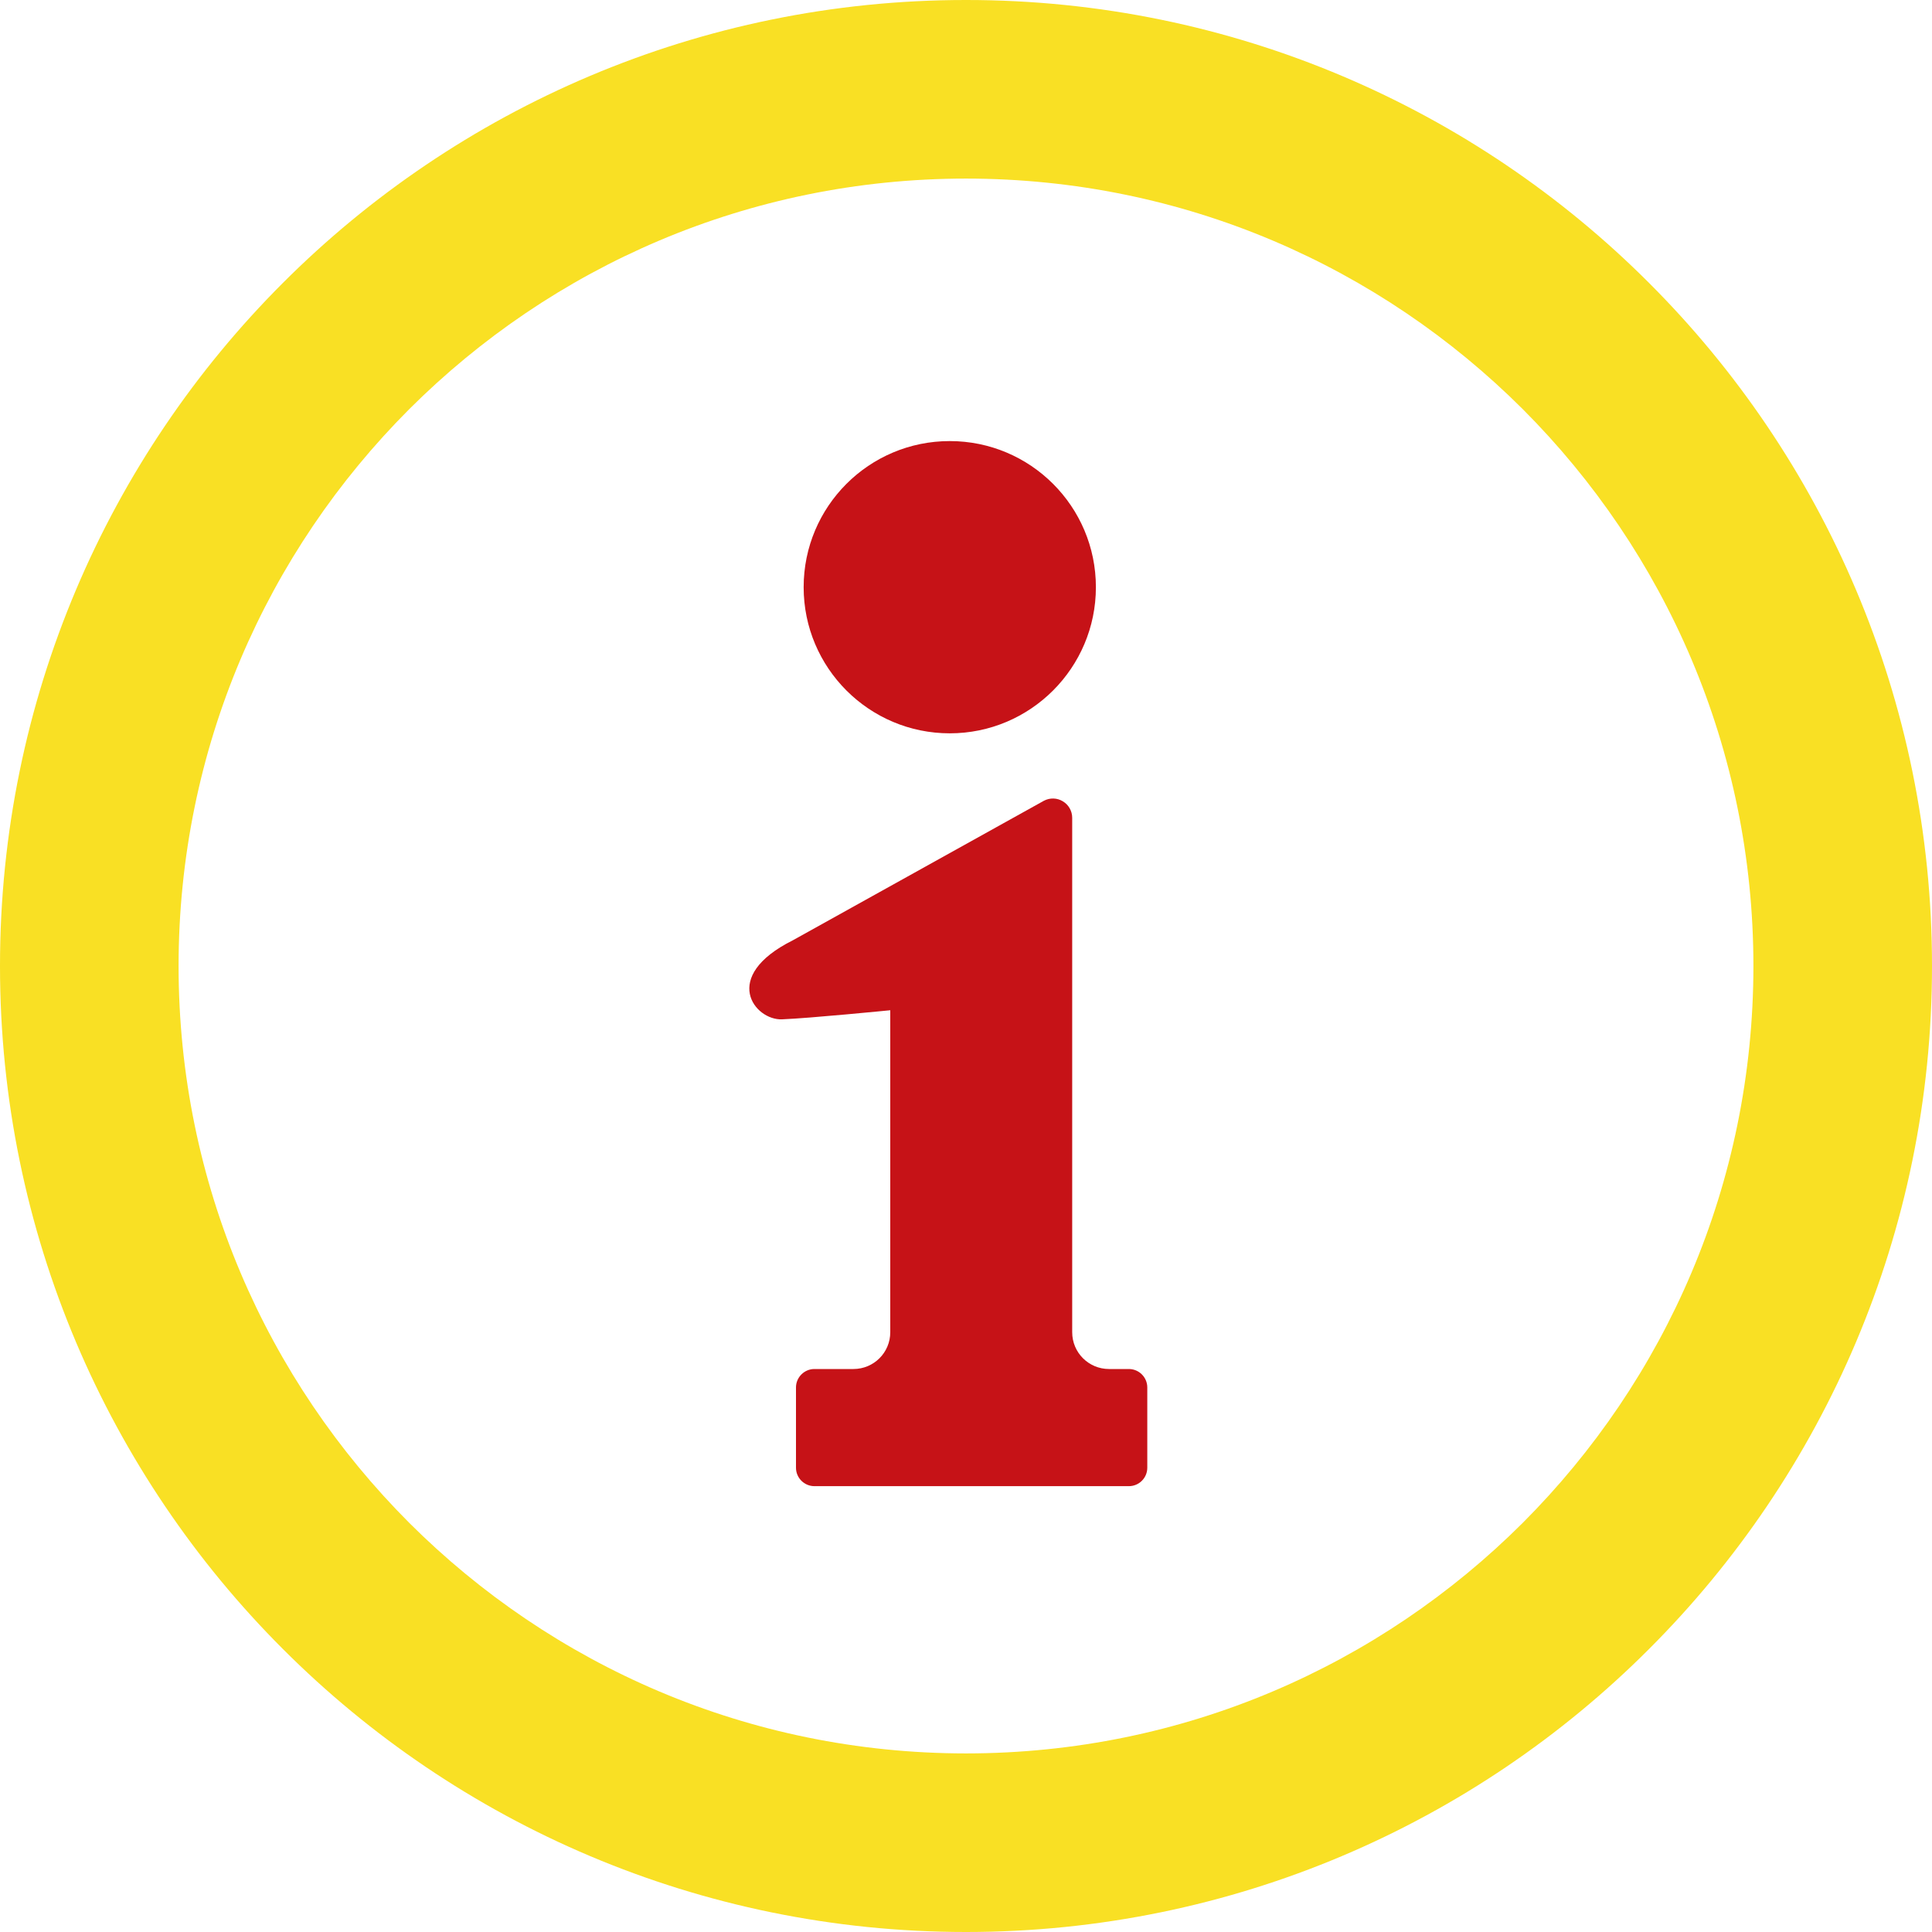
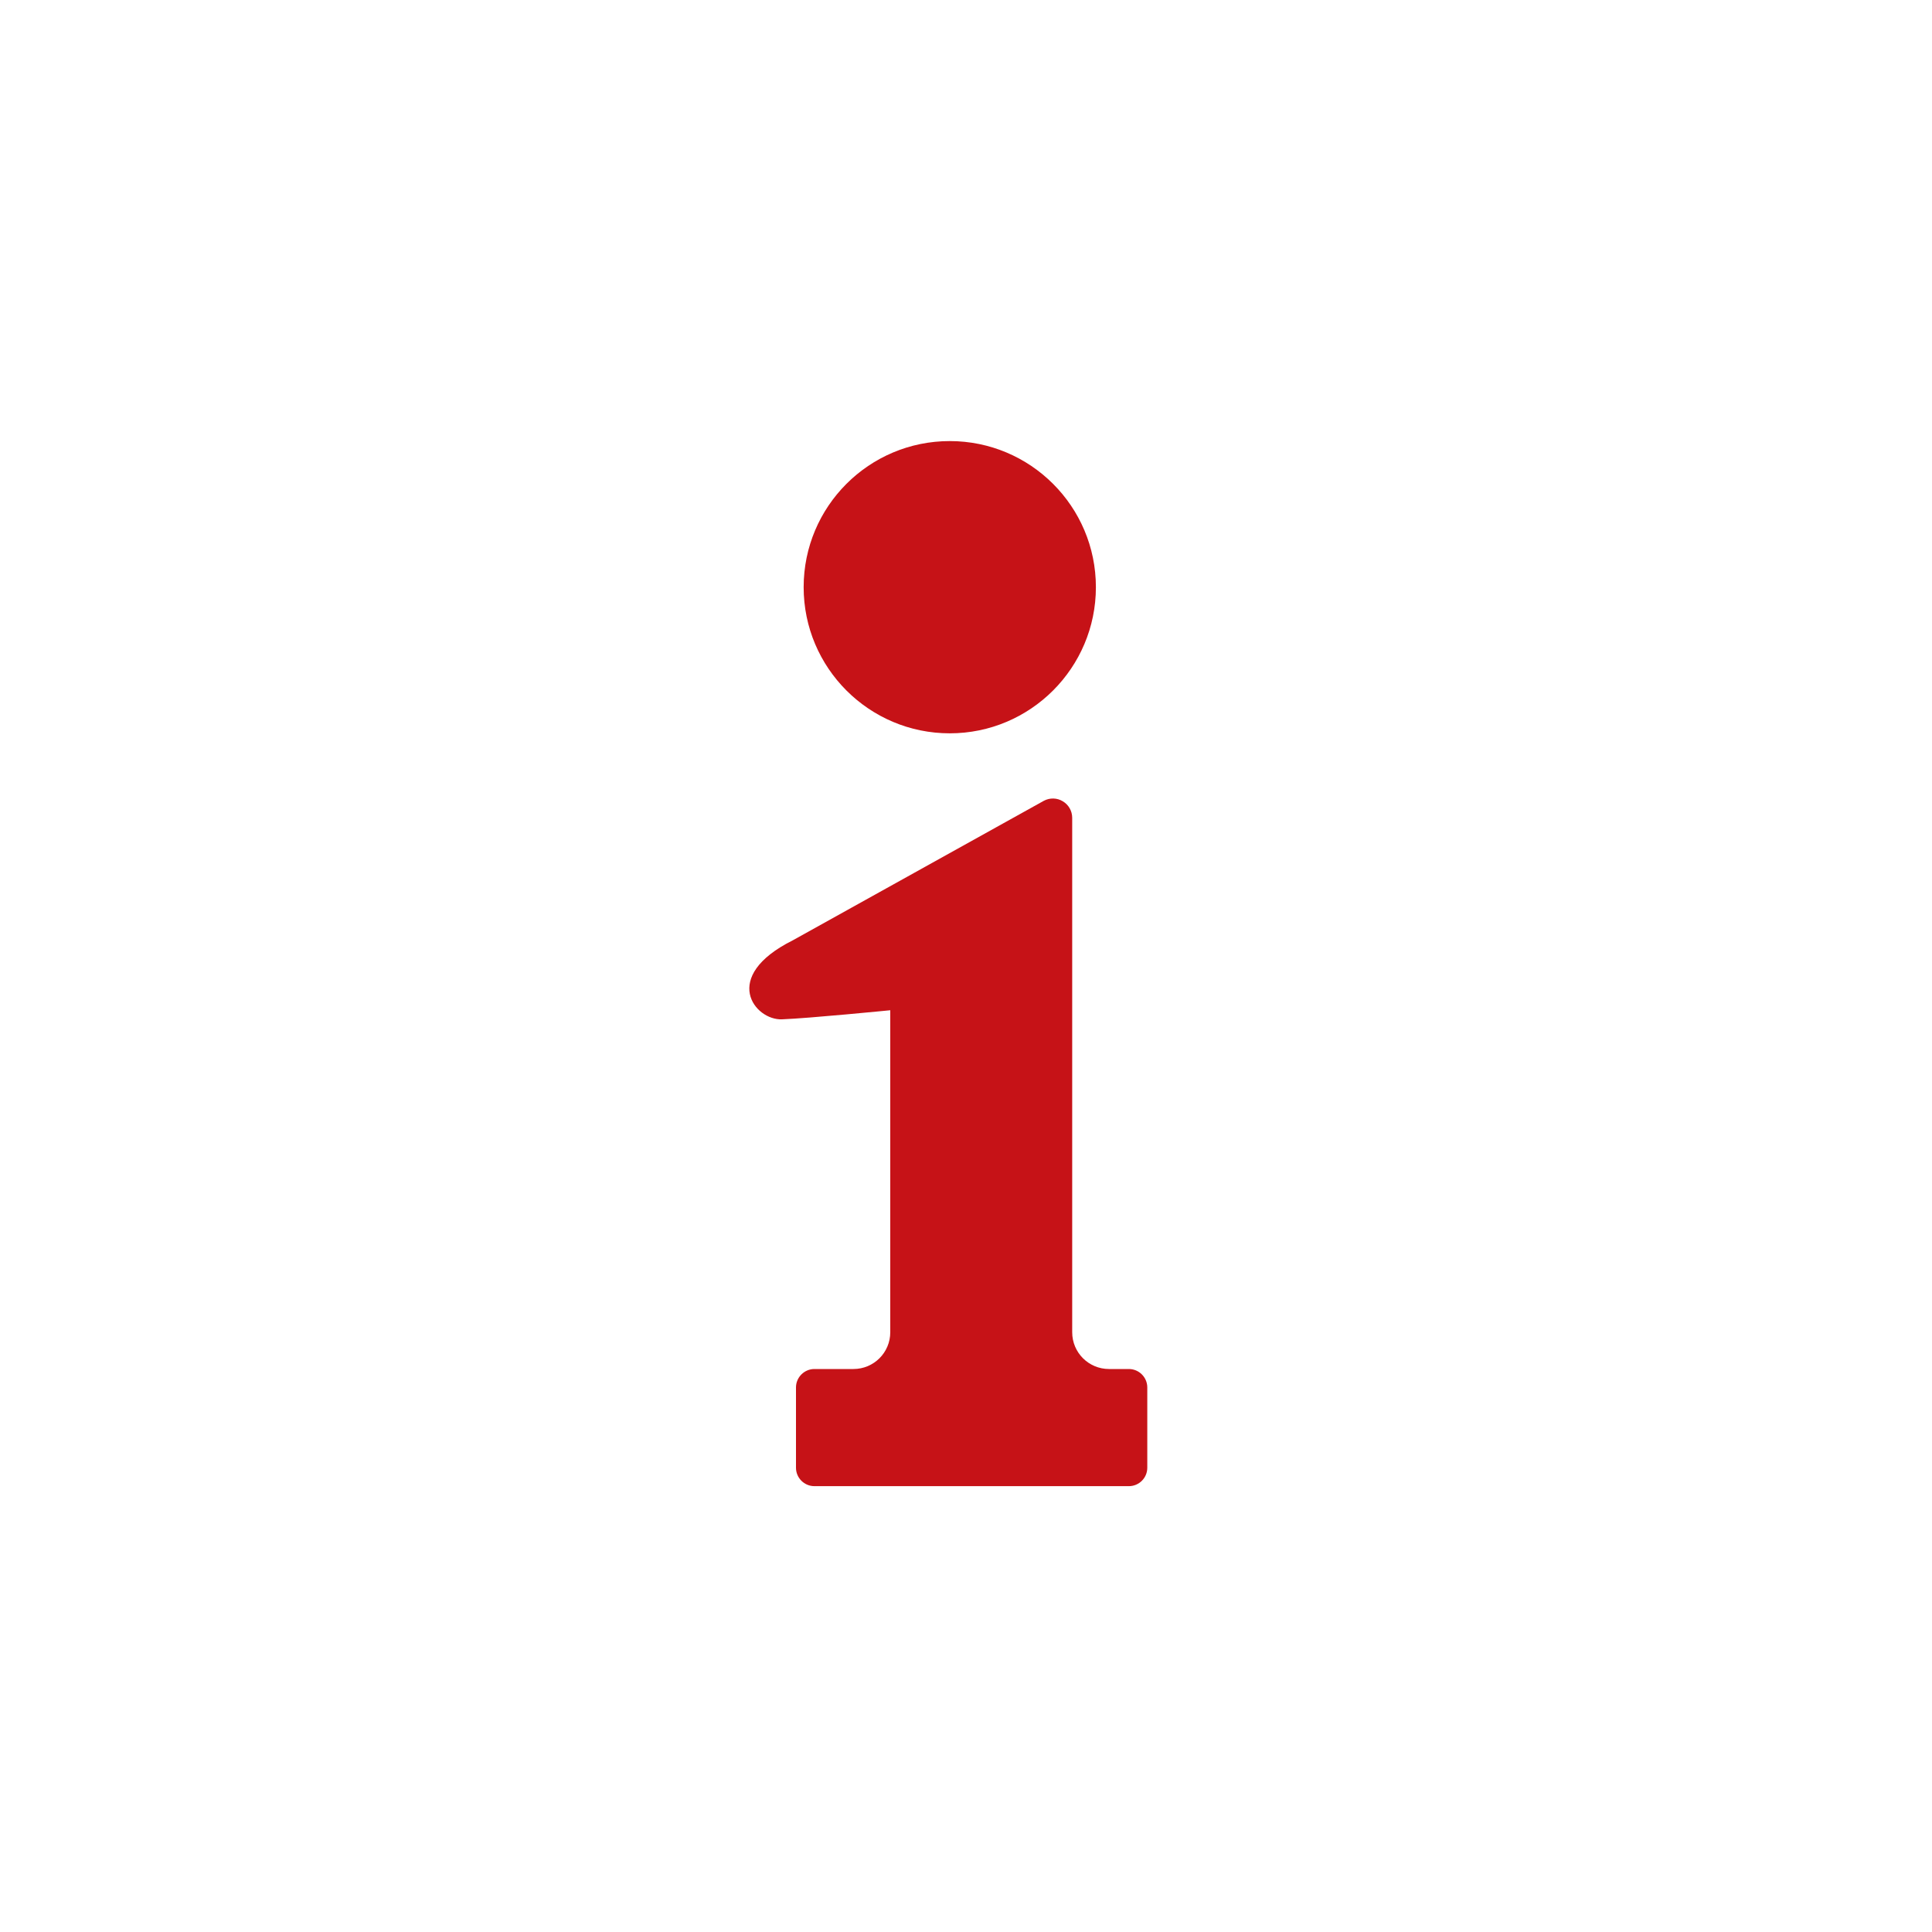
<svg xmlns="http://www.w3.org/2000/svg" width="30" height="30" viewBox="0 0 30 30" fill="none">
  <g clip-path="url(#clip0_64_2682)">
-     <path d="M25.606 4.393C22.897 1.681 19.138 -0.001 15 2.99977e-07C10.862 -0.001 7.103 1.681 4.393 4.393C1.681 7.103 -0.001 10.862 3.44243e-07 15C-0.001 19.137 1.681 22.896 4.393 25.606C7.103 28.319 10.862 30 15 30C19.138 30 22.897 28.319 25.606 25.606C28.319 22.896 30.001 19.137 30 15C30.001 10.862 28.319 7.103 25.606 4.393ZM23.646 23.646C21.428 25.86 18.381 27.226 15 27.227C11.62 27.226 8.572 25.86 6.354 23.646C4.14 21.429 2.774 18.381 2.773 15C2.774 11.619 4.14 8.571 6.354 6.354C8.572 4.14 11.62 2.774 15 2.773C18.381 2.774 21.428 4.14 23.646 6.354C25.86 8.571 27.226 11.619 27.227 15C27.226 18.381 25.86 21.429 23.646 23.646Z" fill="#F9E024" />
    <path d="M14.748 11.387C16 11.387 17.017 10.37 17.017 9.118C17.017 7.864 16 6.849 14.748 6.849C13.495 6.849 12.479 7.864 12.479 9.118C12.479 10.37 13.495 11.387 14.748 11.387Z" fill="#C61217" />
    <path d="M17.529 21.258H17.221C16.905 21.258 16.649 21.003 16.649 20.687V12.699C16.649 12.594 16.594 12.496 16.504 12.443C16.415 12.388 16.303 12.385 16.21 12.434L12.311 14.601C11.177 15.168 11.721 15.846 12.143 15.828C12.566 15.812 13.824 15.687 13.824 15.687V20.687C13.824 21.003 13.568 21.258 13.252 21.258H12.646C12.489 21.258 12.36 21.387 12.36 21.544V22.791C12.36 22.949 12.489 23.077 12.646 23.077H17.529C17.687 23.077 17.815 22.949 17.815 22.791V21.544C17.815 21.387 17.687 21.258 17.529 21.258Z" fill="#C61217" />
  </g>
  <defs>
    <clipPath id="clip0_64_2682">
      <rect width="30" height="30" fill="white" />
    </clipPath>
  </defs>
</svg>